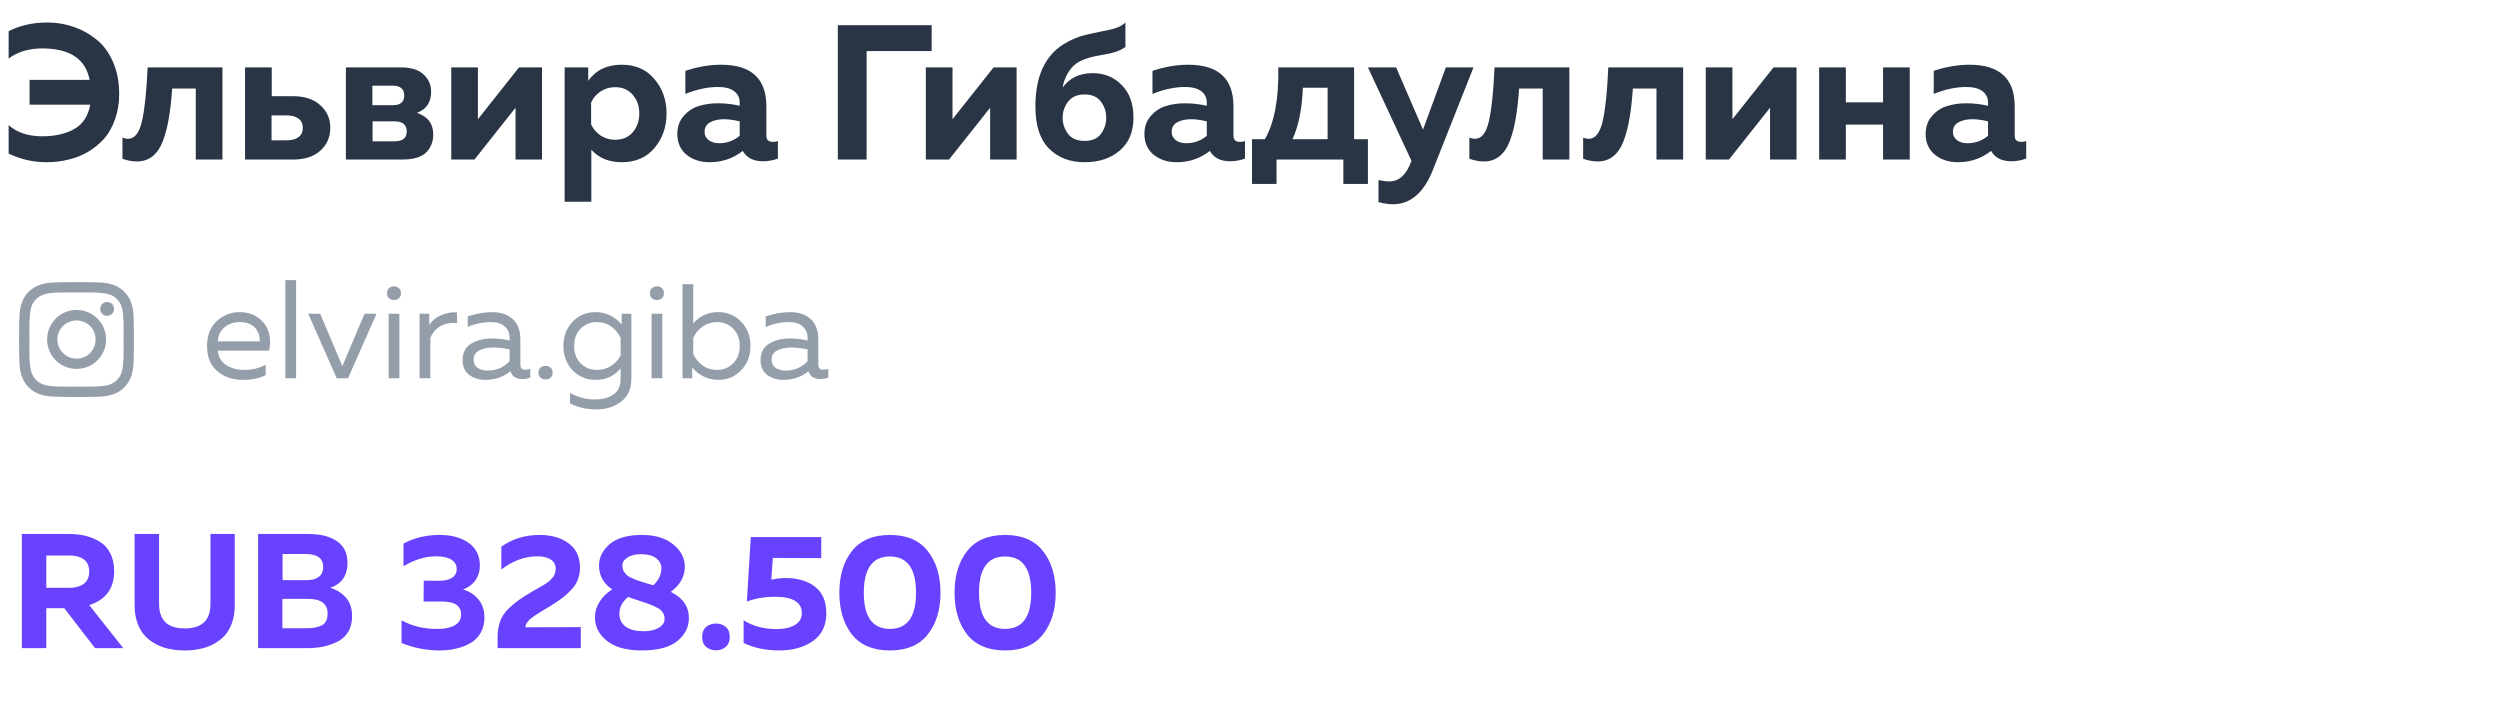
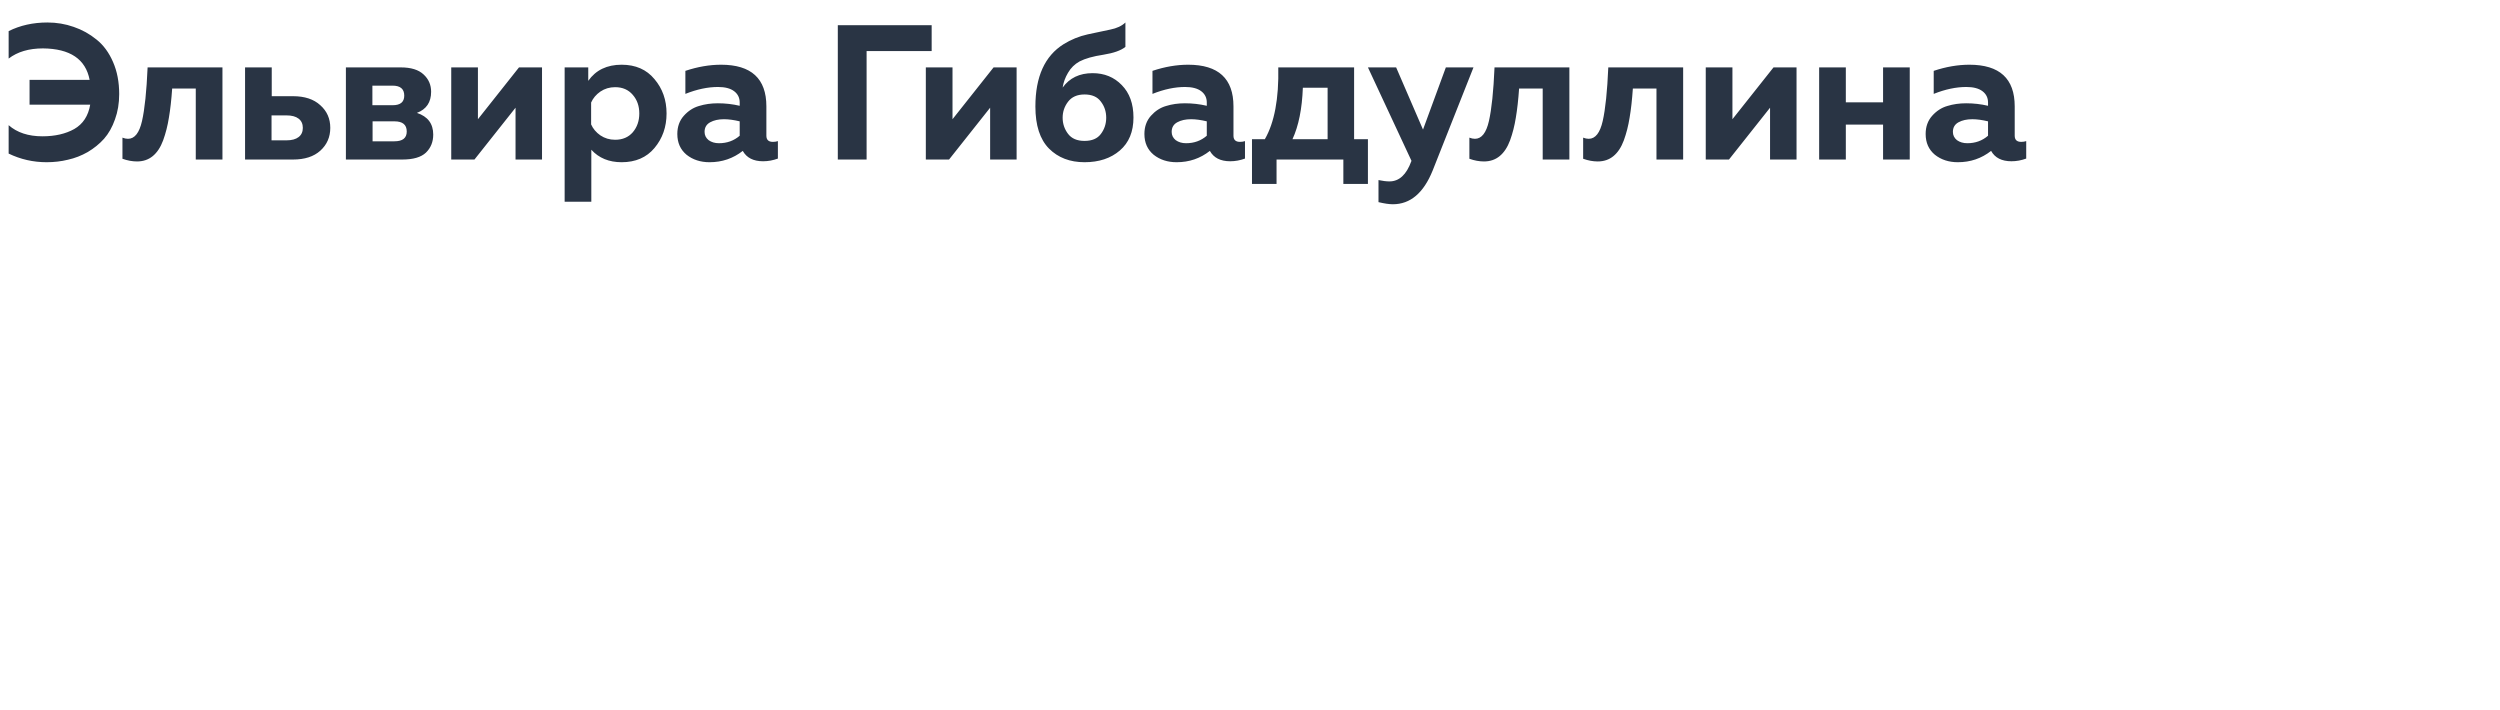
<svg xmlns="http://www.w3.org/2000/svg" width="250" height="71" viewBox="0 0 250 71" fill="none">
-   <path d="M4.63 64.816H2.183V53.396H6.882C7.48 53.396 8.029 53.456 8.529 53.576C9.041 53.695 9.519 53.891 9.965 54.163C10.422 54.435 10.775 54.821 11.025 55.321C11.287 55.822 11.417 56.42 11.417 57.116C11.417 58.845 10.585 59.976 8.921 60.509L12.331 64.816H9.508L6.425 60.819H4.63V64.816ZM4.63 55.55V58.78H6.996C7.551 58.78 8.007 58.65 8.366 58.389C8.736 58.117 8.921 57.709 8.921 57.165C8.921 56.61 8.742 56.202 8.383 55.941C8.024 55.68 7.561 55.55 6.996 55.55H4.63ZM21.047 53.396H23.477V60.526C23.477 61.178 23.385 61.766 23.2 62.288C23.015 62.81 22.765 63.239 22.45 63.577C22.134 63.914 21.759 64.197 21.324 64.425C20.889 64.653 20.432 64.811 19.953 64.898C19.486 64.996 18.991 65.045 18.469 65.045C17.947 65.045 17.447 64.996 16.968 64.898C16.5 64.811 16.049 64.653 15.614 64.425C15.179 64.197 14.804 63.914 14.488 63.577C14.173 63.239 13.923 62.81 13.738 62.288C13.553 61.766 13.46 61.178 13.46 60.526V53.396H15.908V60.395C15.908 62.027 16.761 62.842 18.469 62.842C20.187 62.842 21.047 62.027 21.047 60.395V53.396ZM25.81 53.396H30.803C32.053 53.396 33.021 53.641 33.707 54.13C34.403 54.609 34.751 55.327 34.751 56.284C34.751 57.556 34.174 58.389 33.021 58.78C33.652 58.965 34.174 59.291 34.588 59.759C35.001 60.216 35.208 60.836 35.208 61.619C35.208 62.239 35.072 62.772 34.8 63.218C34.528 63.653 34.158 63.979 33.69 64.197C33.233 64.414 32.76 64.572 32.271 64.67C31.792 64.767 31.276 64.816 30.721 64.816H25.81V53.396ZM32.76 61.358C32.76 60.379 32.113 59.889 30.819 59.889H28.241V62.826H30.689C31.33 62.826 31.836 62.723 32.206 62.516C32.575 62.309 32.76 61.923 32.76 61.358ZM32.32 56.708C32.32 55.838 31.744 55.403 30.591 55.403H28.258V58.013H30.721C31.2 58.013 31.586 57.904 31.879 57.687C32.173 57.459 32.32 57.132 32.32 56.708ZM47.986 56.561C47.986 57.127 47.833 57.622 47.529 58.046C47.235 58.459 46.827 58.758 46.305 58.943C46.925 59.128 47.436 59.46 47.839 59.938C48.241 60.406 48.442 61.021 48.442 61.782C48.442 62.347 48.317 62.848 48.067 63.283C47.828 63.707 47.496 64.044 47.072 64.294C46.648 64.544 46.175 64.729 45.653 64.849C45.141 64.98 44.592 65.045 44.005 65.045C42.645 65.045 41.362 64.795 40.155 64.294V62.027C41.221 62.625 42.439 62.913 43.809 62.891C44.494 62.891 45.049 62.772 45.473 62.532C45.897 62.293 46.109 61.929 46.109 61.439C46.109 60.58 45.468 60.151 44.184 60.151H42.357L42.373 58.062L43.907 58.078C44.462 58.078 44.891 57.981 45.196 57.785C45.511 57.578 45.669 57.285 45.669 56.904C45.669 56.501 45.495 56.191 45.147 55.974C44.799 55.745 44.293 55.631 43.63 55.631C42.531 55.631 41.438 55.963 40.35 56.627V54.359C41.416 53.782 42.623 53.494 43.972 53.494C45.169 53.494 46.137 53.761 46.876 54.294C47.616 54.827 47.986 55.582 47.986 56.561ZM50.134 54.669C51.233 53.886 52.505 53.494 53.952 53.494C55.137 53.494 56.105 53.772 56.856 54.326C57.617 54.881 57.998 55.697 57.998 56.773C57.998 57.611 57.726 58.329 57.182 58.927C56.649 59.514 55.92 60.08 54.996 60.624C53.908 61.265 53.239 61.7 52.989 61.929C52.696 62.212 52.543 62.478 52.532 62.728L58.079 62.712V64.816H49.759V63.723C49.759 63.125 49.846 62.587 50.02 62.108C50.205 61.63 50.499 61.2 50.901 60.819C51.314 60.439 51.657 60.156 51.929 59.971C52.201 59.775 52.614 59.514 53.169 59.188C53.201 59.166 53.228 59.15 53.25 59.139C53.272 59.128 53.299 59.112 53.332 59.09C53.364 59.068 53.392 59.052 53.413 59.041C53.479 58.998 53.615 58.921 53.821 58.813C54.039 58.693 54.18 58.611 54.245 58.568C54.311 58.524 54.425 58.454 54.588 58.356C54.751 58.247 54.865 58.166 54.931 58.111C54.996 58.046 55.078 57.959 55.175 57.85C55.284 57.741 55.36 57.644 55.404 57.556C55.447 57.469 55.485 57.366 55.518 57.246C55.551 57.127 55.567 57.002 55.567 56.871C55.567 56.469 55.404 56.164 55.078 55.958C54.751 55.74 54.3 55.631 53.723 55.631C52.483 55.631 51.287 56.072 50.134 56.953V54.669ZM59.902 56.561C59.902 55.735 60.261 55.017 60.978 54.408C61.696 53.799 62.762 53.494 64.176 53.494C65.514 53.494 66.564 53.809 67.325 54.44C68.086 55.06 68.472 55.789 68.483 56.627C68.494 57.627 68.026 58.481 67.08 59.188C68.287 59.786 68.891 60.662 68.891 61.815C68.891 62.717 68.499 63.484 67.716 64.115C66.944 64.735 65.775 65.045 64.209 65.045C62.654 65.045 61.479 64.724 60.685 64.082C59.891 63.441 59.494 62.657 59.494 61.733C59.494 61.178 59.652 60.656 59.967 60.167C60.282 59.666 60.701 59.259 61.223 58.943C60.342 58.345 59.902 57.551 59.902 56.561ZM64.454 60.248C64.301 60.194 64.035 60.107 63.654 59.987C63.284 59.868 63.002 59.77 62.806 59.694C62.208 60.194 61.919 60.776 61.941 61.439C61.952 61.94 62.159 62.347 62.561 62.663C62.974 62.967 63.583 63.12 64.388 63.12C64.987 63.12 65.481 63.005 65.873 62.777C66.264 62.549 66.46 62.25 66.46 61.88C66.46 61.695 66.422 61.526 66.346 61.374C66.27 61.222 66.183 61.102 66.085 61.015C65.987 60.917 65.829 60.819 65.612 60.721C65.405 60.613 65.231 60.531 65.09 60.477C64.959 60.422 64.747 60.346 64.454 60.248ZM66.134 56.806C66.134 56.404 65.954 56.072 65.596 55.811C65.248 55.55 64.742 55.419 64.078 55.419C63.513 55.419 63.061 55.533 62.724 55.762C62.398 55.979 62.235 56.251 62.235 56.578C62.235 56.763 62.278 56.937 62.365 57.1C62.452 57.252 62.545 57.377 62.643 57.475C62.74 57.573 62.904 57.676 63.132 57.785C63.361 57.883 63.54 57.959 63.67 58.013C63.801 58.057 64.019 58.127 64.323 58.225C64.443 58.258 64.617 58.312 64.845 58.389C65.084 58.454 65.253 58.497 65.351 58.519C65.895 57.975 66.156 57.404 66.134 56.806ZM72.582 62.696C72.843 62.924 72.973 63.256 72.973 63.691C72.973 64.126 72.843 64.457 72.582 64.686C72.32 64.914 71.994 65.028 71.603 65.028C71.211 65.028 70.879 64.914 70.607 64.686C70.346 64.457 70.216 64.126 70.216 63.691C70.216 63.256 70.346 62.924 70.607 62.696C70.879 62.467 71.211 62.353 71.603 62.353C71.994 62.353 72.32 62.467 72.582 62.696ZM75.078 53.706H82.126V55.811L77.28 55.794L77.134 57.964C77.656 57.855 78.134 57.801 78.569 57.801C79.766 57.801 80.739 58.089 81.49 58.666C82.251 59.242 82.632 60.134 82.632 61.341C82.632 62.56 82.18 63.484 81.278 64.115C80.375 64.735 79.26 65.045 77.933 65.045C76.584 65.045 75.393 64.795 74.36 64.294V62.027C75.285 62.614 76.383 62.908 77.656 62.908C78.417 62.908 79.026 62.772 79.483 62.5C79.951 62.228 80.184 61.831 80.184 61.309C80.184 60.221 79.282 59.677 77.476 59.677C76.497 59.677 75.567 59.835 74.686 60.151L75.078 53.706ZM85.191 63.446C84.353 62.369 83.935 60.977 83.935 59.27C83.935 57.562 84.353 56.175 85.191 55.109C86.039 54.032 87.306 53.494 88.992 53.494C90.678 53.494 91.94 54.032 92.777 55.109C93.625 56.175 94.05 57.562 94.05 59.27C94.05 60.977 93.625 62.369 92.777 63.446C91.94 64.512 90.678 65.045 88.992 65.045C87.306 65.045 86.039 64.512 85.191 63.446ZM88.992 62.891C90.732 62.891 91.602 61.684 91.602 59.27C91.602 56.855 90.732 55.648 88.992 55.648C87.252 55.648 86.382 56.855 86.382 59.27C86.382 61.684 87.252 62.891 88.992 62.891ZM96.71 63.446C95.872 62.369 95.454 60.977 95.454 59.27C95.454 57.562 95.872 56.175 96.71 55.109C97.558 54.032 98.825 53.494 100.511 53.494C102.197 53.494 103.459 54.032 104.296 55.109C105.144 56.175 105.569 57.562 105.569 59.27C105.569 60.977 105.144 62.369 104.296 63.446C103.459 64.512 102.197 65.045 100.511 65.045C98.825 65.045 97.558 64.512 96.71 63.446ZM100.511 62.891C102.251 62.891 103.121 61.684 103.121 59.27C103.121 56.855 102.251 55.648 100.511 55.648C98.771 55.648 97.901 56.855 97.901 59.27C97.901 61.684 98.771 62.891 100.511 62.891Z" fill="#6842FF" />
  <path d="M0.864 3.113C2.015 2.537 3.308 2.249 4.741 2.249C5.662 2.249 6.539 2.396 7.37 2.69C8.202 2.972 8.963 3.394 9.654 3.957C10.345 4.507 10.896 5.256 11.305 6.203C11.714 7.137 11.919 8.205 11.919 9.408C11.919 10.329 11.778 11.174 11.497 11.942C11.228 12.709 10.864 13.356 10.403 13.88C9.942 14.392 9.398 14.834 8.771 15.205C8.144 15.563 7.485 15.819 6.795 15.972C6.116 16.139 5.406 16.222 4.664 16.222C3.32 16.222 2.054 15.934 0.864 15.358V12.518C1.708 13.26 2.834 13.631 4.242 13.631C5.496 13.631 6.558 13.388 7.428 12.901C8.298 12.402 8.829 11.59 9.021 10.464H2.956V7.988H8.963C8.567 5.915 7.012 4.866 4.299 4.84C2.892 4.84 1.747 5.179 0.864 5.857V3.113ZM17.217 8.852C17.14 9.978 17.031 10.95 16.89 11.769C16.762 12.575 16.57 13.33 16.314 14.034C16.059 14.725 15.713 15.249 15.278 15.608C14.843 15.966 14.318 16.145 13.704 16.145C13.231 16.145 12.745 16.055 12.245 15.876V13.765C12.437 13.842 12.623 13.88 12.802 13.88C13.467 13.88 13.934 13.285 14.203 12.095C14.472 10.905 14.658 9.12 14.76 6.74H22.245V15.953H19.577V8.852H17.217ZM29.304 15.953H24.506V6.74H27.174V9.619H29.304C30.469 9.619 31.377 9.92 32.03 10.521C32.695 11.11 33.028 11.865 33.028 12.786C33.028 13.707 32.695 14.469 32.03 15.07C31.377 15.659 30.469 15.953 29.304 15.953ZM27.154 11.539V14.034H28.652C29.176 14.034 29.579 13.925 29.861 13.707C30.142 13.49 30.283 13.183 30.283 12.786C30.283 12.389 30.142 12.082 29.861 11.865C29.579 11.647 29.176 11.539 28.652 11.539H27.154ZM40.233 15.953H34.59V6.74H40.079C41.103 6.74 41.864 6.977 42.363 7.45C42.862 7.911 43.112 8.487 43.112 9.178C43.112 10.227 42.638 10.931 41.691 11.289C42.779 11.647 43.323 12.37 43.323 13.458C43.323 14.187 43.08 14.789 42.594 15.262C42.107 15.723 41.321 15.953 40.233 15.953ZM37.258 12.134V14.13H39.446C40.265 14.13 40.674 13.803 40.674 13.151C40.674 12.473 40.265 12.134 39.446 12.134H37.258ZM37.239 8.564V10.521H39.273C40.041 10.521 40.425 10.201 40.425 9.562C40.425 8.896 40.035 8.564 39.254 8.564H37.239ZM47.446 15.953H45.124V6.74H47.792V11.922L51.899 6.74H54.202V15.953H51.554V10.771L47.446 15.953ZM58.825 8.084C59.58 7.009 60.693 6.472 62.164 6.472C63.559 6.472 64.653 6.951 65.446 7.911C66.252 8.858 66.656 10.003 66.656 11.347C66.656 12.69 66.252 13.842 65.446 14.802C64.653 15.748 63.559 16.222 62.164 16.222C60.898 16.222 59.887 15.806 59.132 14.974V20.176H56.464V6.74H58.825V8.084ZM63.278 13.228C63.713 12.716 63.93 12.089 63.93 11.347C63.93 10.604 63.713 9.984 63.278 9.485C62.843 8.973 62.254 8.717 61.512 8.717C60.962 8.717 60.469 8.864 60.034 9.159C59.612 9.453 59.304 9.818 59.112 10.253V12.441C59.304 12.876 59.612 13.24 60.034 13.535C60.469 13.829 60.962 13.976 61.512 13.976C62.254 13.976 62.843 13.727 63.278 13.228ZM76.638 13.573C76.638 13.983 76.855 14.187 77.29 14.187C77.469 14.187 77.636 14.162 77.789 14.111V15.857C77.303 16.036 76.81 16.126 76.311 16.126C75.339 16.126 74.661 15.78 74.277 15.089C73.317 15.844 72.21 16.222 70.956 16.222C70.048 16.222 69.28 15.972 68.653 15.473C68.039 14.961 67.732 14.271 67.732 13.4C67.732 12.671 67.949 12.063 68.384 11.577C68.819 11.091 69.325 10.764 69.901 10.598C70.477 10.419 71.103 10.329 71.782 10.329C72.537 10.329 73.266 10.413 73.97 10.579V10.253C73.97 9.779 73.784 9.402 73.413 9.12C73.042 8.839 72.505 8.698 71.801 8.698C70.777 8.698 69.689 8.928 68.538 9.389V7.086C69.766 6.676 70.956 6.472 72.108 6.472C75.128 6.472 76.638 7.86 76.638 10.636V13.573ZM72.396 11.922C71.846 11.922 71.385 12.025 71.014 12.23C70.643 12.434 70.457 12.754 70.457 13.189C70.457 13.522 70.592 13.797 70.86 14.015C71.142 14.219 71.487 14.322 71.897 14.322C72.703 14.322 73.394 14.072 73.97 13.573V12.134C73.381 11.993 72.856 11.922 72.396 11.922ZM86.66 15.953H83.781V2.518H93.166V5.109H86.66V15.953ZM94.905 15.953H92.583V6.74H95.251V11.922L99.358 6.74H101.661V15.953H99.013V10.771L94.905 15.953ZM113.347 11.75C113.347 13.17 112.893 14.271 111.984 15.051C111.076 15.832 109.898 16.222 108.453 16.222C106.994 16.222 105.81 15.768 104.902 14.859C103.993 13.938 103.539 12.537 103.539 10.656C103.539 7.674 104.479 5.595 106.36 4.418C107.103 3.957 107.902 3.631 108.76 3.439C109.63 3.247 110.385 3.087 111.024 2.959C111.677 2.831 112.182 2.594 112.541 2.249V4.687C112.106 5.045 111.37 5.307 110.334 5.473C109.31 5.627 108.517 5.851 107.954 6.145C107.467 6.414 107.083 6.791 106.802 7.278C106.52 7.751 106.341 8.244 106.264 8.756C106.955 7.796 107.954 7.316 109.259 7.316C110.436 7.316 111.408 7.713 112.176 8.506C112.957 9.299 113.347 10.381 113.347 11.75ZM106.264 11.769C106.264 12.37 106.444 12.908 106.802 13.381C107.16 13.855 107.71 14.091 108.453 14.091C109.195 14.091 109.739 13.861 110.084 13.4C110.442 12.927 110.621 12.383 110.621 11.769C110.621 11.155 110.442 10.617 110.084 10.157C109.739 9.683 109.195 9.447 108.453 9.447C107.723 9.447 107.173 9.69 106.802 10.176C106.444 10.649 106.264 11.18 106.264 11.769ZM123.347 13.573C123.347 13.983 123.564 14.187 123.999 14.187C124.179 14.187 124.345 14.162 124.499 14.111V15.857C124.012 16.036 123.52 16.126 123.021 16.126C122.048 16.126 121.37 15.78 120.986 15.089C120.026 15.844 118.92 16.222 117.666 16.222C116.757 16.222 115.989 15.972 115.362 15.473C114.748 14.961 114.441 14.271 114.441 13.4C114.441 12.671 114.659 12.063 115.094 11.577C115.529 11.091 116.034 10.764 116.61 10.598C117.186 10.419 117.813 10.329 118.491 10.329C119.246 10.329 119.975 10.413 120.679 10.579V10.253C120.679 9.779 120.493 9.402 120.122 9.12C119.751 8.839 119.214 8.698 118.51 8.698C117.486 8.698 116.399 8.928 115.247 9.389V7.086C116.476 6.676 117.666 6.472 118.817 6.472C121.837 6.472 123.347 7.86 123.347 10.636V13.573ZM119.105 11.922C118.555 11.922 118.094 12.025 117.723 12.23C117.352 12.434 117.167 12.754 117.167 13.189C117.167 13.522 117.301 13.797 117.57 14.015C117.851 14.219 118.197 14.322 118.606 14.322C119.412 14.322 120.103 14.072 120.679 13.573V12.134C120.09 11.993 119.566 11.922 119.105 11.922ZM127.655 18.391H125.199V13.919H126.485C127.444 12.255 127.892 9.862 127.828 6.74H135.41V13.919H136.792V18.391H134.335V15.953H127.655V18.391ZM130.285 8.775C130.208 10.873 129.863 12.588 129.248 13.919H132.761V8.775H130.285ZM142.301 12.959L144.585 6.74H147.349L143.261 17.066C142.353 19.306 141.028 20.425 139.288 20.425C138.917 20.425 138.437 20.355 137.849 20.214V18.007C138.271 18.096 138.635 18.141 138.943 18.141C139.915 18.141 140.644 17.469 141.131 16.126L141.15 16.087L136.793 6.74H139.614L142.301 12.959ZM151.909 8.852C151.832 9.978 151.723 10.95 151.583 11.769C151.455 12.575 151.263 13.33 151.007 14.034C150.751 14.725 150.405 15.249 149.97 15.608C149.535 15.966 149.011 16.145 148.396 16.145C147.923 16.145 147.437 16.055 146.938 15.876V13.765C147.13 13.842 147.315 13.88 147.494 13.88C148.16 13.88 148.627 13.285 148.895 12.095C149.164 10.905 149.35 9.12 149.452 6.74H156.938V15.953H154.27V8.852H151.909ZM163.286 8.852C163.209 9.978 163.101 10.95 162.96 11.769C162.832 12.575 162.64 13.33 162.384 14.034C162.128 14.725 161.783 15.249 161.348 15.608C160.913 15.966 160.388 16.145 159.774 16.145C159.3 16.145 158.814 16.055 158.315 15.876V13.765C158.507 13.842 158.693 13.88 158.872 13.88C159.537 13.88 160.004 13.285 160.273 12.095C160.542 10.905 160.727 9.12 160.829 6.74H168.315V15.953H165.647V8.852H163.286ZM172.898 15.953H170.575V6.74H173.243V11.922L177.351 6.74H179.654V15.953H177.005V10.771L172.898 15.953ZM184.583 15.953H181.915V6.74H184.583V10.233H188.307V6.74H190.975V15.953H188.307V12.46H184.583V15.953ZM201.471 13.573C201.471 13.983 201.688 14.187 202.123 14.187C202.302 14.187 202.469 14.162 202.622 14.111V15.857C202.136 16.036 201.643 16.126 201.144 16.126C200.172 16.126 199.494 15.78 199.11 15.089C198.15 15.844 197.043 16.222 195.789 16.222C194.881 16.222 194.113 15.972 193.486 15.473C192.872 14.961 192.565 14.271 192.565 13.4C192.565 12.671 192.782 12.063 193.217 11.577C193.652 11.091 194.158 10.764 194.734 10.598C195.309 10.419 195.936 10.329 196.615 10.329C197.37 10.329 198.099 10.413 198.803 10.579V10.253C198.803 9.779 198.617 9.402 198.246 9.12C197.875 8.839 197.338 8.698 196.634 8.698C195.61 8.698 194.523 8.928 193.371 9.389V7.086C194.599 6.676 195.789 6.472 196.941 6.472C199.961 6.472 201.471 7.86 201.471 10.636V13.573ZM197.229 11.922C196.679 11.922 196.218 12.025 195.847 12.23C195.476 12.434 195.29 12.754 195.29 13.189C195.29 13.522 195.425 13.797 195.693 14.015C195.975 14.219 196.32 14.322 196.73 14.322C197.536 14.322 198.227 14.072 198.803 13.573V12.134C198.214 11.993 197.689 11.922 197.229 11.922Z" fill="#293444" />
-   <path d="M20.704 34.6C20.704 33.543 21.027 32.714 21.672 32.114C22.325 31.514 23.073 31.214 23.915 31.214C24.703 31.214 25.353 31.411 25.863 31.805C26.383 32.199 26.723 32.687 26.884 33.27C27.046 33.843 27.055 34.443 26.911 35.07H21.779C21.842 35.706 22.124 36.185 22.625 36.508C23.127 36.83 23.732 36.991 24.439 36.991C25.227 36.991 25.935 36.817 26.562 36.467V37.515C25.962 37.829 25.201 37.985 24.278 37.985C23.257 37.985 22.406 37.694 21.725 37.112C21.044 36.53 20.704 35.693 20.704 34.6ZM25.957 34.13C25.984 33.941 25.971 33.744 25.917 33.538C25.863 33.332 25.765 33.126 25.622 32.92C25.487 32.714 25.277 32.544 24.99 32.41C24.703 32.275 24.368 32.208 23.982 32.208C23.4 32.208 22.894 32.378 22.464 32.719C22.043 33.059 21.815 33.529 21.779 34.13H25.957ZM28.535 28.016H29.61V37.824H28.535V28.016ZM36.454 31.375H37.65L34.802 37.824H33.673L30.825 31.375H32.02L34.237 36.615L36.454 31.375ZM39.936 37.824H38.861V31.375H39.936V37.824ZM39.895 28.822C40.03 28.939 40.097 29.105 40.097 29.32C40.097 29.535 40.03 29.705 39.895 29.83C39.761 29.947 39.595 30.005 39.398 30.005C39.201 30.005 39.036 29.947 38.901 29.83C38.767 29.705 38.7 29.535 38.7 29.32C38.7 29.105 38.767 28.939 38.901 28.822C39.036 28.697 39.201 28.634 39.398 28.634C39.595 28.634 39.761 28.697 39.895 28.822ZM42.924 32.517C43.175 32.096 43.56 31.769 44.08 31.536C44.599 31.295 45.141 31.196 45.705 31.241V32.316C45.078 32.244 44.523 32.347 44.039 32.625C43.565 32.893 43.229 33.288 43.032 33.807V37.824H41.957V31.375H42.924V32.517ZM52.038 36.481C52.038 36.812 52.204 36.978 52.535 36.978C52.679 36.978 52.844 36.946 53.032 36.884V37.757C52.764 37.856 52.495 37.905 52.226 37.905C51.608 37.905 51.214 37.645 51.044 37.126C50.354 37.699 49.517 37.985 48.532 37.985C47.904 37.985 47.367 37.82 46.919 37.488C46.48 37.148 46.261 36.66 46.261 36.024C46.261 35.263 46.543 34.712 47.107 34.371C47.681 34.022 48.37 33.847 49.176 33.847C49.767 33.847 50.363 33.914 50.963 34.049V33.82C50.963 33.328 50.802 32.938 50.48 32.652C50.157 32.356 49.705 32.208 49.123 32.208C48.308 32.208 47.524 32.369 46.771 32.692V31.644C47.613 31.357 48.433 31.214 49.23 31.214C50.108 31.214 50.793 31.451 51.286 31.926C51.787 32.392 52.038 33.068 52.038 33.955V36.481ZM47.363 35.97C47.363 36.328 47.497 36.602 47.766 36.79C48.043 36.969 48.375 37.058 48.76 37.058C49.647 37.058 50.381 36.745 50.963 36.118V34.936C50.354 34.81 49.808 34.748 49.324 34.748C48.778 34.748 48.312 34.846 47.927 35.043C47.551 35.231 47.363 35.54 47.363 35.97ZM55.06 36.763C55.195 36.879 55.262 37.045 55.262 37.26C55.262 37.475 55.195 37.645 55.06 37.77C54.926 37.887 54.76 37.945 54.563 37.945C54.366 37.945 54.196 37.887 54.053 37.77C53.918 37.645 53.851 37.475 53.851 37.26C53.851 37.045 53.918 36.879 54.053 36.763C54.196 36.646 54.366 36.588 54.563 36.588C54.76 36.588 54.926 36.646 55.06 36.763ZM57.253 37.018C56.644 36.373 56.34 35.567 56.34 34.6C56.34 33.632 56.644 32.826 57.253 32.181C57.871 31.536 58.642 31.214 59.564 31.214C60.576 31.214 61.445 31.626 62.171 32.45V31.375H63.138V37.824C63.138 38.863 62.798 39.642 62.117 40.162C61.436 40.681 60.603 40.941 59.618 40.941C58.66 40.941 57.786 40.74 56.998 40.337V39.289C57.777 39.728 58.606 39.947 59.484 39.947C60.245 39.947 60.867 39.777 61.351 39.437C61.835 39.105 62.072 38.568 62.063 37.824V36.83C61.436 37.6 60.603 37.985 59.564 37.985C58.642 37.985 57.871 37.663 57.253 37.018ZM62.063 33.794C61.866 33.346 61.557 32.969 61.136 32.665C60.715 32.361 60.231 32.208 59.685 32.208C59.04 32.208 58.498 32.428 58.059 32.867C57.63 33.305 57.414 33.883 57.414 34.6C57.414 35.316 57.63 35.894 58.059 36.333C58.498 36.772 59.04 36.991 59.685 36.991C60.231 36.991 60.715 36.852 61.136 36.575C61.557 36.288 61.866 35.943 62.063 35.54V33.794ZM66.23 37.824H65.155V31.375H66.23V37.824ZM66.189 28.822C66.323 28.939 66.391 29.105 66.391 29.32C66.391 29.535 66.323 29.705 66.189 29.83C66.055 29.947 65.889 30.005 65.692 30.005C65.495 30.005 65.329 29.947 65.195 29.83C65.061 29.705 64.993 29.535 64.993 29.32C64.993 29.105 65.061 28.939 65.195 28.822C65.329 28.697 65.495 28.634 65.692 28.634C65.889 28.634 66.055 28.697 66.189 28.822ZM68.251 28.419H69.325V32.343C69.97 31.59 70.803 31.214 71.824 31.214C72.747 31.214 73.513 31.536 74.122 32.181C74.74 32.826 75.049 33.632 75.049 34.6C75.049 35.567 74.74 36.373 74.122 37.018C73.513 37.663 72.747 37.985 71.824 37.985C70.812 37.985 69.943 37.573 69.218 36.749V37.824H68.251V28.419ZM73.316 36.333C73.754 35.894 73.974 35.316 73.974 34.6C73.974 33.883 73.754 33.305 73.316 32.867C72.886 32.428 72.348 32.208 71.703 32.208C71.157 32.208 70.673 32.361 70.252 32.665C69.831 32.969 69.522 33.346 69.325 33.794V35.406C69.522 35.854 69.831 36.23 70.252 36.534C70.673 36.839 71.157 36.991 71.703 36.991C72.348 36.991 72.886 36.772 73.316 36.333ZM81.835 36.481C81.835 36.812 82.001 36.978 82.332 36.978C82.475 36.978 82.641 36.946 82.829 36.884V37.757C82.561 37.856 82.292 37.905 82.023 37.905C81.405 37.905 81.011 37.645 80.841 37.126C80.151 37.699 79.314 37.985 78.328 37.985C77.701 37.985 77.164 37.82 76.716 37.488C76.277 37.148 76.058 36.66 76.058 36.024C76.058 35.263 76.34 34.712 76.904 34.371C77.477 34.022 78.167 33.847 78.973 33.847C79.564 33.847 80.16 33.914 80.76 34.049V33.82C80.76 33.328 80.599 32.938 80.276 32.652C79.954 32.356 79.502 32.208 78.919 32.208C78.104 32.208 77.321 32.369 76.568 32.692V31.644C77.41 31.357 78.23 31.214 79.027 31.214C79.905 31.214 80.59 31.451 81.083 31.926C81.584 32.392 81.835 33.068 81.835 33.955V36.481ZM77.159 35.97C77.159 36.328 77.294 36.602 77.562 36.79C77.84 36.969 78.172 37.058 78.557 37.058C79.444 37.058 80.178 36.745 80.76 36.118V34.936C80.151 34.81 79.605 34.748 79.121 34.748C78.575 34.748 78.109 34.846 77.724 35.043C77.347 35.231 77.159 35.54 77.159 35.97Z" fill="#949DAA" />
-   <path d="M7.663 30.993C6.022 30.993 4.714 32.327 4.714 33.942C4.714 35.583 6.022 36.891 7.663 36.891C9.279 36.891 10.612 35.583 10.612 33.942C10.612 32.327 9.279 30.993 7.663 30.993ZM7.663 35.865C6.612 35.865 5.74 35.019 5.74 33.942C5.74 32.891 6.586 32.045 7.663 32.045C8.714 32.045 9.561 32.891 9.561 33.942C9.561 35.019 8.714 35.865 7.663 35.865ZM11.407 30.891C11.407 30.506 11.099 30.198 10.714 30.198C10.33 30.198 10.022 30.506 10.022 30.891C10.022 31.275 10.33 31.583 10.714 31.583C11.099 31.583 11.407 31.275 11.407 30.891ZM13.355 31.583C13.304 30.66 13.099 29.84 12.432 29.173C11.766 28.506 10.945 28.301 10.022 28.25C9.073 28.198 6.227 28.198 5.278 28.25C4.355 28.301 3.56 28.506 2.868 29.173C2.201 29.84 1.996 30.66 1.945 31.583C1.894 32.532 1.894 35.378 1.945 36.327C1.996 37.25 2.201 38.045 2.868 38.737C3.56 39.404 4.355 39.609 5.278 39.66C6.227 39.711 9.073 39.711 10.022 39.66C10.945 39.609 11.766 39.404 12.432 38.737C13.099 38.045 13.304 37.25 13.355 36.327C13.407 35.378 13.407 32.532 13.355 31.583ZM12.125 37.327C11.945 37.84 11.535 38.224 11.048 38.429C10.278 38.737 8.484 38.66 7.663 38.66C6.817 38.66 5.022 38.737 4.278 38.429C3.766 38.224 3.381 37.84 3.176 37.327C2.868 36.583 2.945 34.788 2.945 33.942C2.945 33.122 2.868 31.327 3.176 30.557C3.381 30.07 3.766 29.686 4.278 29.48C5.022 29.173 6.817 29.25 7.663 29.25C8.484 29.25 10.278 29.173 11.048 29.48C11.535 29.66 11.92 30.07 12.125 30.557C12.432 31.327 12.355 33.122 12.355 33.942C12.355 34.788 12.432 36.583 12.125 37.327Z" fill="#949DAA" />
</svg>